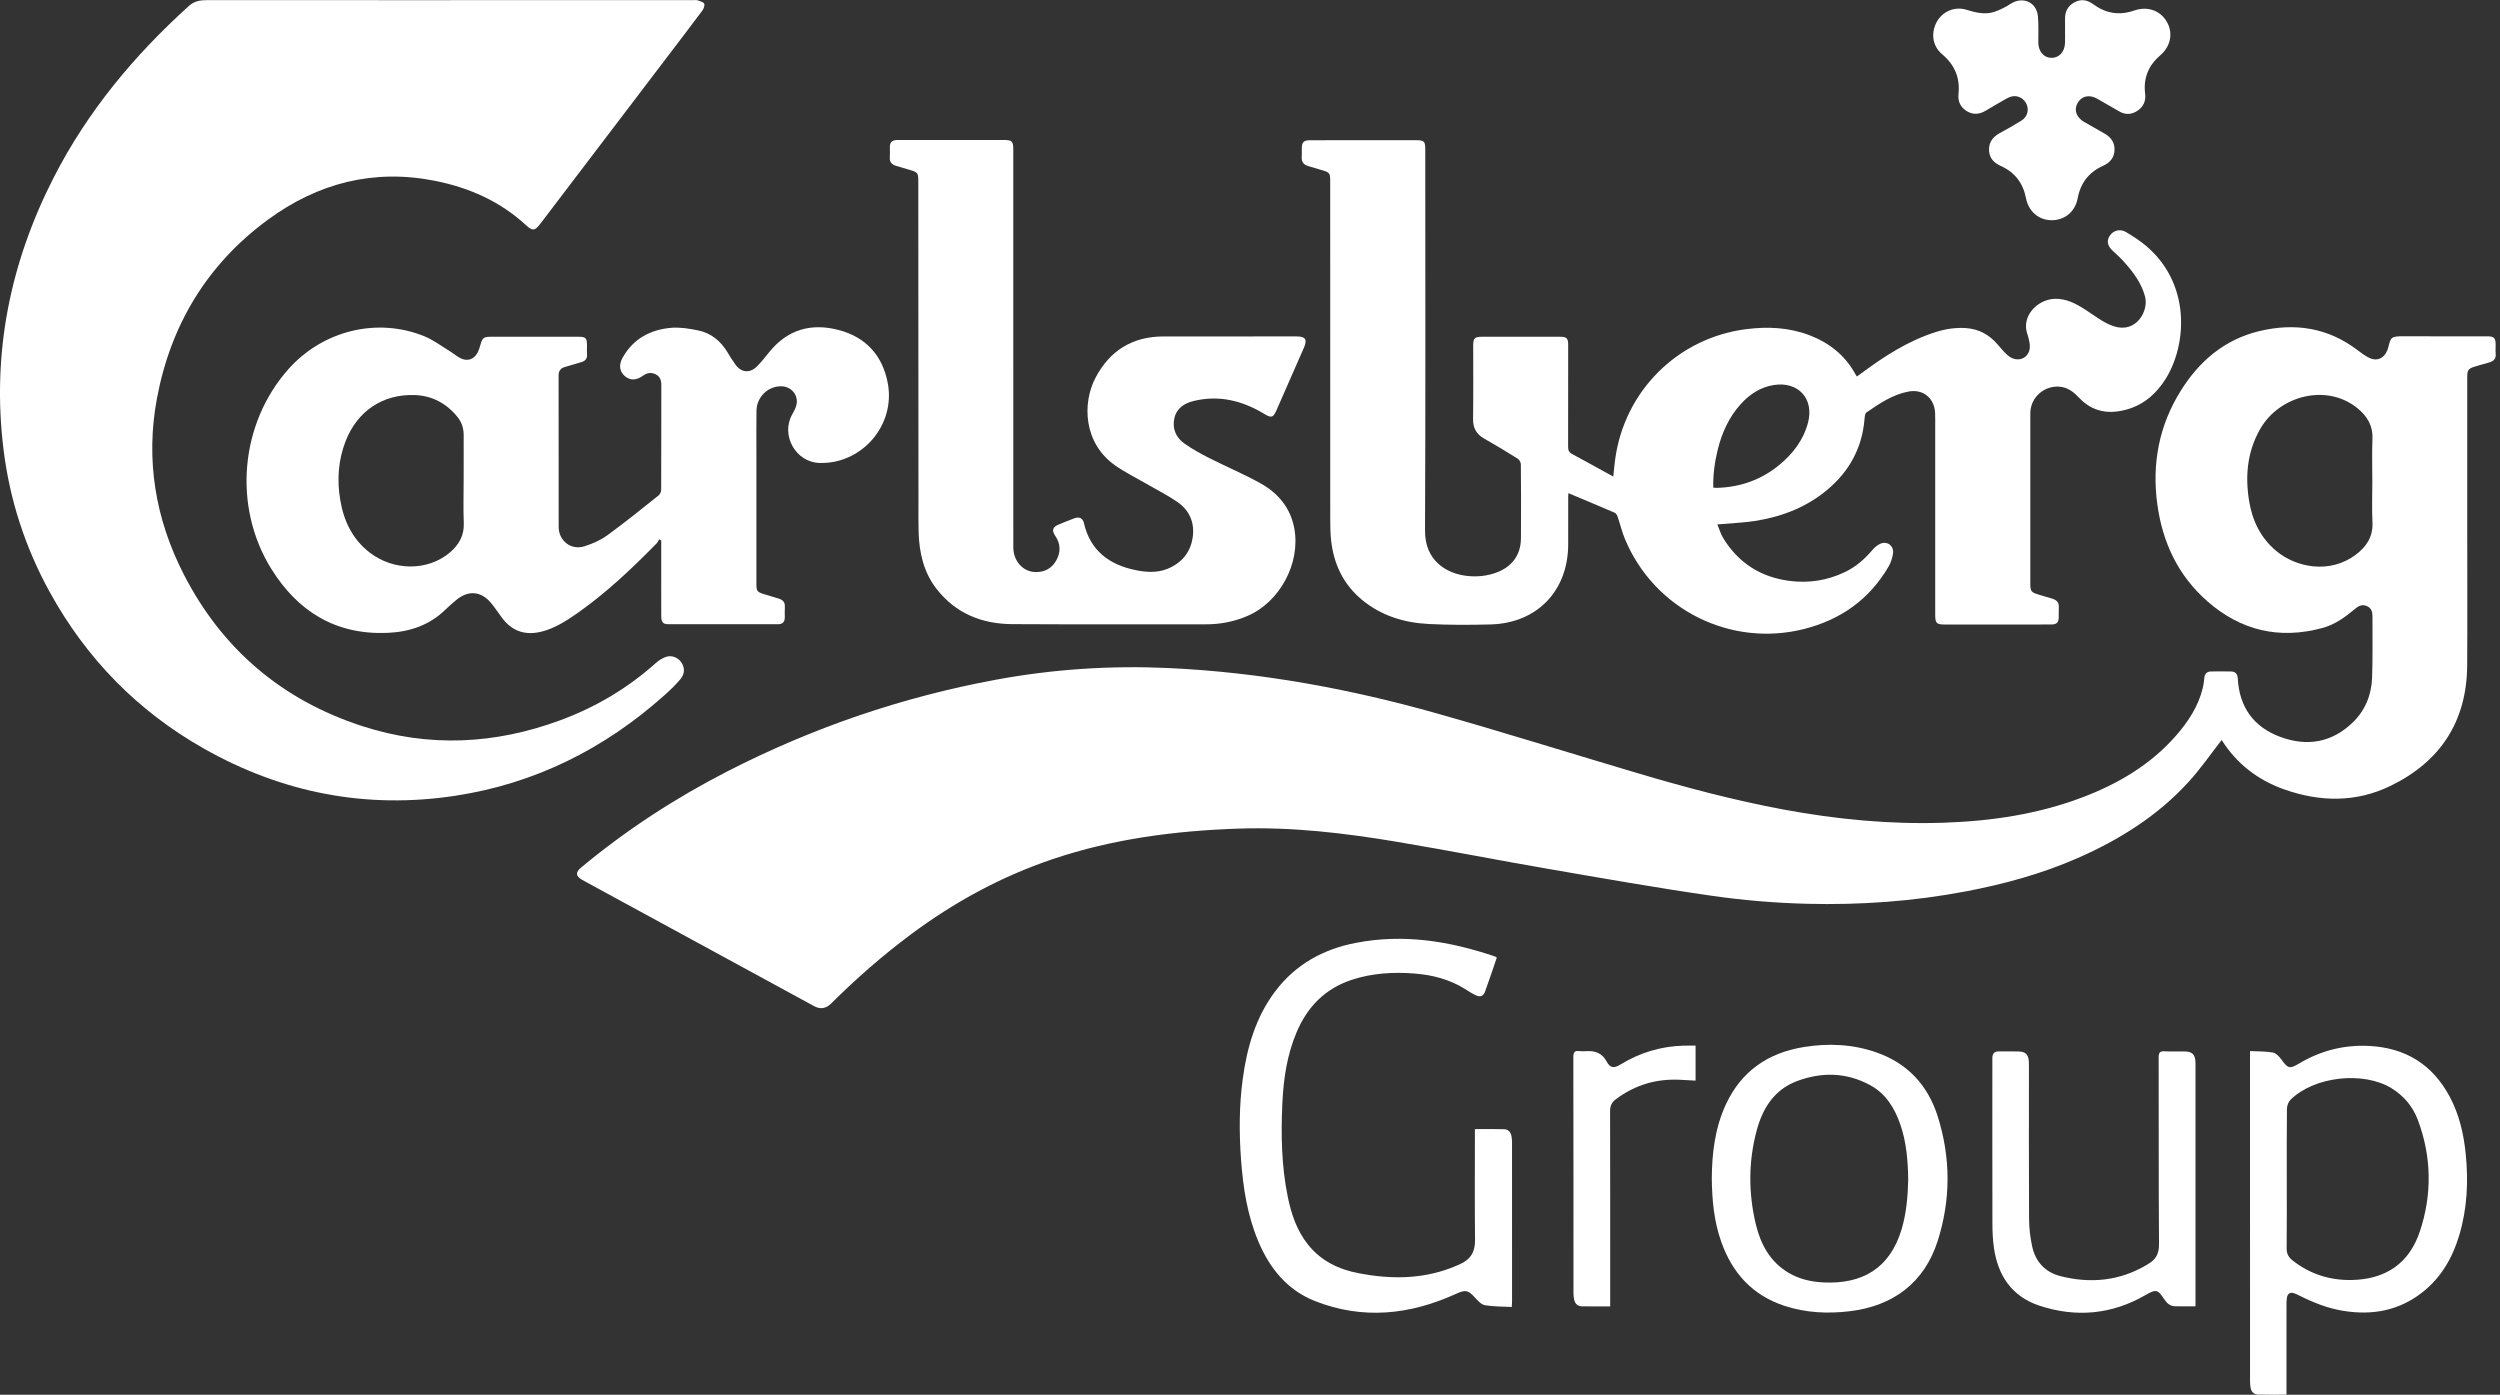
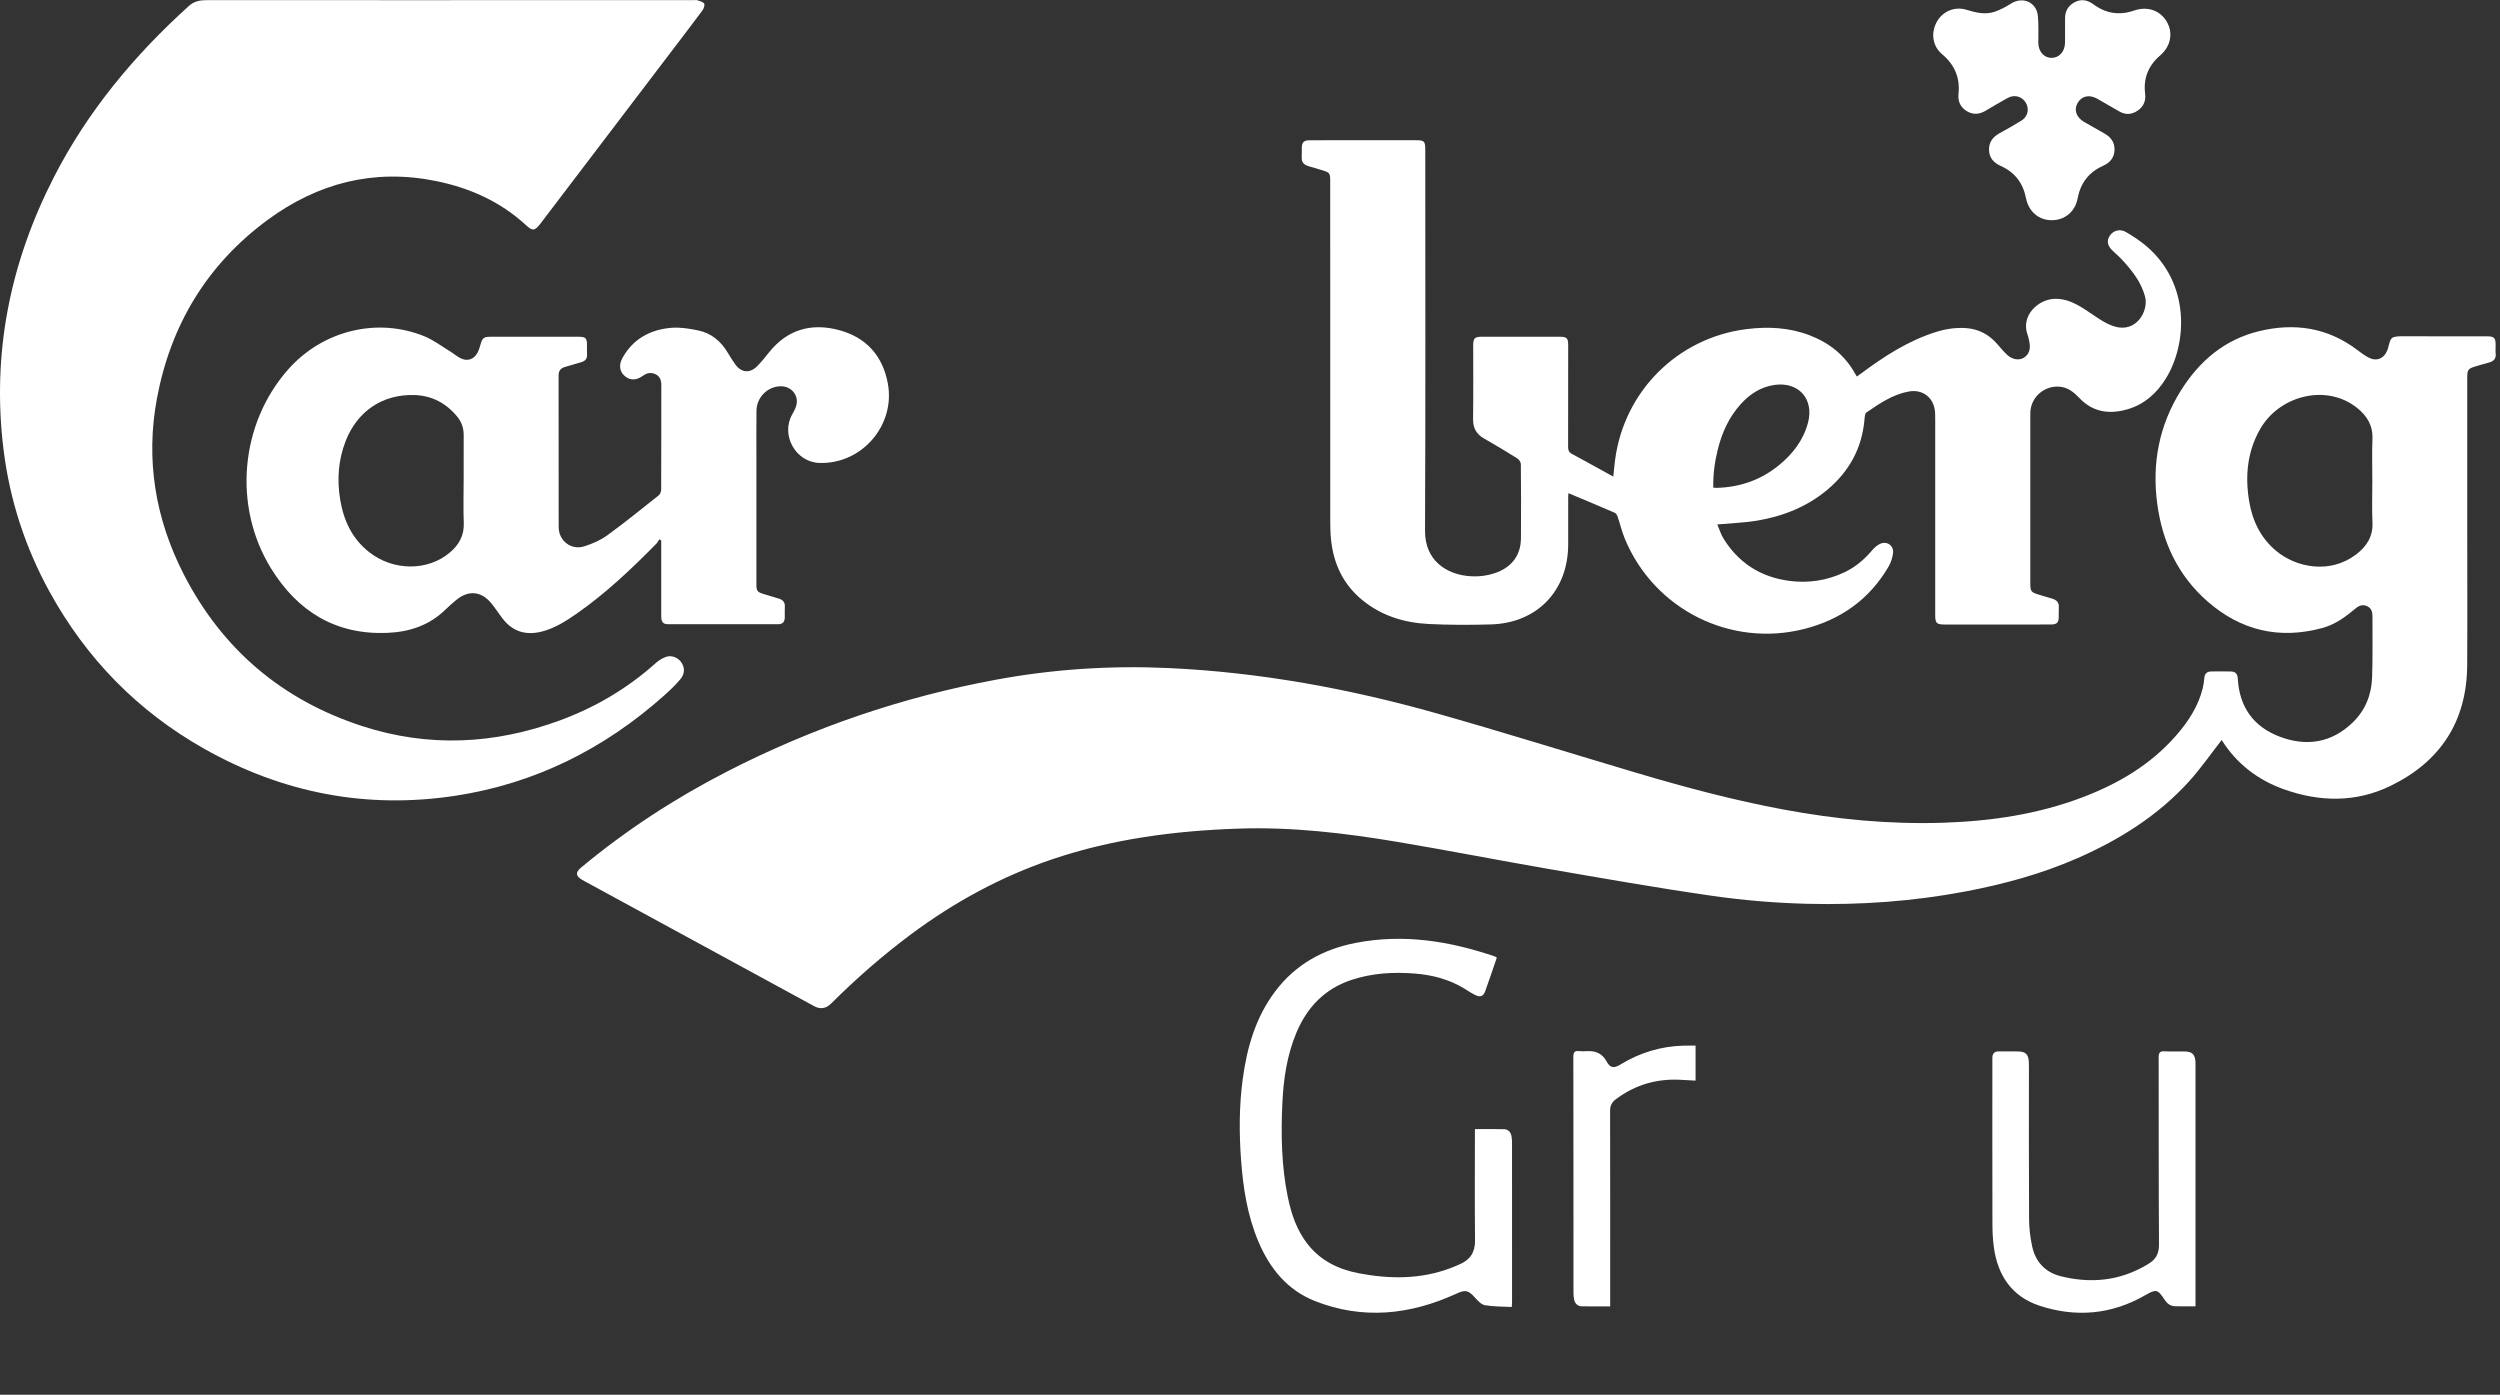
<svg xmlns="http://www.w3.org/2000/svg" width="380" height="212" viewBox="0 0 380 212" fill="none">
  <rect x="0" y="0" width="380" height="212" fill="#333333" stroke="none" />
  <path d="M337.695 112.48C336.025 114.615 334.497 116.838 332.699 118.813C327.987 123.991 322.178 127.629 315.815 130.424C310.335 132.831 304.602 134.392 298.737 135.503C290.802 137.006 282.778 137.579 274.725 137.377C269.896 137.256 265.048 136.854 260.268 136.169C251.922 134.972 243.615 133.501 235.304 132.066C227.679 130.748 220.083 129.256 212.452 127.975C204.44 126.629 196.388 125.669 188.229 125.949C178.608 126.279 169.143 127.501 159.983 130.596C152.182 133.232 145.037 137.121 138.437 142.041C134.144 145.242 130.125 148.756 126.334 152.536C125.55 153.317 124.686 153.449 123.742 152.932C112.144 146.617 100.546 140.306 88.948 133.993C88.796 133.909 88.644 133.826 88.493 133.739C87.493 133.168 87.442 132.601 88.329 131.864C95.198 126.155 102.636 121.312 110.575 117.24C123.514 110.606 137.127 105.95 151.416 103.311C160.09 101.709 168.833 101.137 177.658 101.545C191.515 102.188 205.058 104.67 218.37 108.43C228.582 111.315 238.71 114.497 248.884 117.514C256.21 119.687 263.589 121.653 271.108 123.051C279.164 124.549 287.278 125.33 295.476 125.052C302.683 124.808 309.758 123.767 316.538 121.192C321.968 119.132 326.884 116.243 330.761 111.81C332.608 109.697 334.133 107.376 334.819 104.598C334.943 104.094 335.009 103.571 335.055 103.054C335.114 102.385 335.471 102.067 336.116 102.061C337.109 102.052 338.103 102.043 339.096 102.064C339.794 102.079 340.105 102.429 340.144 103.142C340.377 107.476 342.552 110.491 346.553 111.989C350.624 113.514 354.437 112.906 357.641 109.79C359.522 107.958 360.461 105.622 360.557 103.028C360.67 99.919 360.601 96.803 360.616 93.692C360.619 93.028 360.47 92.449 359.808 92.143C359.167 91.845 358.602 92.02 358.087 92.454C356.556 93.738 354.962 94.924 352.996 95.456C346.45 97.23 340.596 95.85 335.518 91.395C331.064 87.488 328.692 82.436 327.907 76.607C327.076 70.442 328.179 64.653 331.493 59.364C334.303 54.881 338.127 51.617 343.346 50.345C348.728 49.033 353.792 49.769 358.312 53.198C358.826 53.587 359.349 53.974 359.91 54.289C361.169 54.999 362.32 54.578 362.875 53.244C362.923 53.13 362.957 53.009 362.99 52.89C363.422 51.279 363.306 51.097 365.473 51.11C369.646 51.136 373.818 51.116 377.991 51.118C379.119 51.118 379.337 51.341 379.337 52.464C379.337 52.887 379.3 53.314 379.344 53.733C379.432 54.542 379.021 54.92 378.304 55.109C377.585 55.298 376.873 55.515 376.16 55.729C375.196 56.018 375.021 56.254 375.021 57.272C375.021 65.092 375.021 72.911 375.021 80.731C375.021 87.53 375.057 94.329 375.012 101.126C374.957 109.674 370.917 115.79 363.337 119.464C358.099 122.003 352.632 121.913 347.185 119.983C343.142 118.55 339.931 116.041 337.696 112.478L337.695 112.48ZM360.592 73.059C360.592 70.945 360.527 68.828 360.612 66.715C360.694 64.666 359.783 63.202 358.262 61.99C353.58 58.253 346.432 60.146 343.54 65.219C341.574 68.669 341.24 72.37 341.873 76.195C342.362 79.146 343.606 81.734 345.934 83.702C348.986 86.28 354.159 87.3 358.124 84.281C359.729 83.058 360.715 81.552 360.615 79.402C360.516 77.292 360.594 75.173 360.594 73.059H360.592Z" fill="white" />
  <path d="M68.45 0.025C80.768 0.025 93.086 0.025 105.404 0.025C105.602 0.025 105.82 -0.026 105.996 0.036C106.367 0.166 106.862 0.269 107.03 0.549C107.163 0.77 106.974 1.31 106.768 1.588C104.942 4.042 103.081 6.47 101.228 8.904C94.875 17.256 88.52 25.609 82.166 33.963C81.285 35.12 80.962 35.156 79.918 34.196C75.999 30.597 71.324 28.532 66.174 27.497C56.808 25.616 48.303 27.825 40.708 33.405C31.508 40.164 25.949 49.353 23.856 60.554C22.111 69.895 23.609 78.862 27.925 87.288C33.777 98.714 42.914 106.424 55.066 110.371C65.144 113.644 75.214 113.152 85.142 109.487C90.535 107.496 95.398 104.623 99.687 100.776C100.121 100.387 100.655 100.06 101.199 99.857C102.039 99.543 103.005 99.916 103.518 100.621C104.101 101.421 104.138 102.379 103.417 103.24C102.67 104.132 101.817 104.943 100.948 105.719C91.838 113.842 81.317 119.102 69.248 120.949C55.703 123.021 42.917 120.534 30.99 113.786C20.926 108.091 13.123 100.109 7.546 89.969C3.83 83.212 1.48 75.993 0.535 68.32C-1.262 53.736 1.515 39.998 8.16 26.992C13.296 16.938 20.395 8.418 28.73 0.888C29.477 0.214 30.371 0.021 31.347 0.022C43.715 0.028 56.083 0.027 68.45 0.027V0.025Z" fill="white" />
  <path d="M261.036 79.723C261.361 80.486 261.568 81.203 261.944 81.817C264.25 85.571 267.627 87.72 271.968 88.292C274.885 88.677 277.703 88.246 280.38 86.977C282.053 86.184 283.408 85.013 284.596 83.608C284.936 83.207 285.381 82.821 285.86 82.628C286.89 82.214 287.88 82.974 287.74 84.089C287.652 84.784 287.416 85.511 287.064 86.115C284.169 91.087 279.828 94.164 274.323 95.582C263.087 98.477 251.455 92.657 246.994 81.936C246.537 80.84 246.265 79.668 245.88 78.539C245.802 78.312 245.64 78.025 245.442 77.939C243.107 76.928 240.758 75.952 238.398 74.959C238.393 75.024 238.368 75.257 238.367 75.489C238.364 77.903 238.365 80.32 238.365 82.735C238.365 89.782 233.65 94.713 226.608 94.912C223.458 95.001 220.296 95.006 217.149 94.846C213.439 94.658 209.973 93.606 207.034 91.181C204.177 88.822 202.716 85.727 202.325 82.092C202.216 81.079 202.198 80.054 202.198 79.034C202.191 61.901 202.192 44.767 202.192 27.635C202.192 26.274 202.154 26.223 200.833 25.833C200.19 25.643 199.552 25.44 198.908 25.26C198.193 25.062 197.804 24.649 197.863 23.861C197.898 23.415 197.863 22.965 197.871 22.517C197.889 21.615 198.175 21.322 199.093 21.317C201.155 21.307 203.215 21.313 205.277 21.313C208.58 21.313 211.882 21.313 215.186 21.313C216.501 21.313 216.641 21.455 216.641 22.775C216.641 42.074 216.691 61.375 216.603 80.674C216.583 85.244 219.886 87.193 222.982 87.539C224.549 87.714 226.105 87.558 227.596 86.975C229.886 86.081 231.166 84.296 231.184 81.823C231.213 78.062 231.204 74.301 231.169 70.542C231.166 70.252 230.907 69.853 230.651 69.693C228.988 68.652 227.31 67.633 225.603 66.67C224.419 66.001 223.889 65.08 223.908 63.699C223.96 59.964 223.924 56.228 223.926 52.493C223.926 51.417 224.152 51.186 225.248 51.185C229.197 51.18 233.146 51.18 237.095 51.185C238.15 51.186 238.364 51.411 238.364 52.454C238.364 57.608 238.371 62.764 238.353 67.918C238.352 68.418 238.467 68.744 238.929 68.992C240.978 70.094 243.012 71.227 245.218 72.441C245.325 71.442 245.394 70.666 245.495 69.896C246.873 59.443 255.023 51.337 265.465 50.026C268.739 49.615 271.959 49.772 275.07 50.967C278.041 52.109 280.414 53.978 281.981 56.803C282.053 56.931 282.136 57.054 282.246 57.232C282.463 57.076 282.658 56.937 282.849 56.794C286.37 54.177 290.025 51.801 294.253 50.466C295.732 49.998 297.237 49.767 298.798 49.869C300.772 49.999 302.35 50.856 303.625 52.345C304.093 52.892 304.564 53.444 305.087 53.936C305.866 54.667 306.896 54.818 307.62 54.379C308.397 53.908 308.695 53.054 308.459 51.956C308.386 51.616 308.334 51.266 308.211 50.943C307.097 48.035 309.755 45.484 312.35 45.419C314.047 45.377 315.473 46.118 316.848 46.991C317.75 47.563 318.61 48.202 319.522 48.754C320.092 49.096 320.704 49.398 321.333 49.602C324.695 50.693 326.636 47.276 326.047 45.075C325.487 42.983 324.226 41.339 322.829 39.775C322.317 39.201 321.742 38.682 321.174 38.161C320.323 37.379 320.157 36.606 320.706 35.802C321.235 35.024 322.246 34.739 323.143 35.27C324.208 35.899 325.265 36.578 326.207 37.375C333.009 43.127 332.438 52.318 329.208 57.541C327.817 59.79 325.916 61.484 323.34 62.224C320.633 63.002 318.122 62.662 316.073 60.509C315.218 59.612 314.314 58.852 312.979 58.769C310.749 58.628 308.77 60.31 308.619 62.546C308.604 62.769 308.607 62.994 308.607 63.217C308.607 71.685 308.607 80.151 308.607 88.618C308.607 89.9 308.705 90.03 309.931 90.396C310.596 90.595 311.259 90.801 311.927 90.994C312.604 91.19 312.996 91.574 312.941 92.337C312.905 92.832 312.947 93.333 312.929 93.831C312.902 94.629 312.628 94.904 311.833 94.921C311.064 94.936 310.293 94.925 309.524 94.925C304.88 94.925 300.235 94.925 295.591 94.925C294.359 94.925 294.153 94.722 294.153 93.503C294.153 83.617 294.153 73.73 294.153 63.844C294.153 63.47 294.153 63.096 294.134 62.724C294.008 60.499 292.304 59.11 290.119 59.512C287.688 59.959 285.684 61.332 283.698 62.695C283.448 62.867 283.43 63.453 283.394 63.854C283.002 68.145 281.081 71.625 277.828 74.382C274.69 77.041 270.994 78.487 266.99 79.153C265.307 79.433 263.587 79.49 261.883 79.647C261.665 79.666 261.448 79.681 261.035 79.714L261.036 79.723ZM260.418 74.125C260.646 74.138 260.813 74.161 260.978 74.156C264.513 74.052 267.692 72.939 270.432 70.689C272.506 68.986 274.104 66.916 274.812 64.271C275.787 60.627 273.35 57.94 269.633 58.522C267.575 58.844 265.95 59.92 264.583 61.436C262.794 63.419 261.731 65.777 261.097 68.347C260.634 70.231 260.371 72.138 260.418 74.125Z" fill="white" />
  <path d="M100.22 81.963C100.07 82.192 99.952 82.453 99.762 82.645C95.991 86.477 92.097 90.172 87.677 93.258C86.025 94.411 84.318 95.498 82.34 96.002C79.988 96.6 77.962 96.039 76.431 94.068C75.821 93.283 75.29 92.436 74.657 91.673C73.121 89.825 71.149 89.675 69.31 91.231C68.778 91.679 68.245 92.131 67.75 92.62C65.277 95.061 62.221 96.063 58.845 96.198C51.011 96.509 45.236 92.929 41.211 86.423C35.354 76.957 36.5 64.388 43.815 56.137C49.049 50.235 57.338 48.187 64.516 51.118C65.853 51.663 67.045 52.571 68.293 53.331C68.843 53.666 69.343 54.089 69.904 54.4C70.984 54.996 72.039 54.667 72.604 53.571C72.795 53.2 72.92 52.788 73.032 52.384C73.318 51.361 73.515 51.191 74.596 51.186C76.409 51.179 78.221 51.183 80.034 51.185C82.667 51.185 85.298 51.182 87.93 51.186C89.037 51.189 89.222 51.385 89.223 52.498C89.223 52.946 89.19 53.396 89.23 53.842C89.29 54.513 88.955 54.868 88.367 55.047C87.537 55.3 86.705 55.547 85.87 55.78C85.201 55.967 84.904 56.381 84.906 57.087C84.915 64.756 84.901 72.425 84.918 80.094C84.922 82.216 86.815 83.681 88.837 83.035C90.05 82.648 91.282 82.114 92.304 81.369C94.974 79.43 97.541 77.347 100.125 75.29C100.348 75.112 100.497 74.705 100.499 74.404C100.521 69.101 100.511 63.797 100.52 58.494C100.52 57.785 100.301 57.205 99.652 56.889C99.001 56.572 98.37 56.654 97.763 57.093C96.717 57.849 95.793 57.858 94.98 57.173C94.187 56.504 94.01 55.493 94.625 54.389C96.24 51.494 98.852 50.096 102.036 49.827C103.367 49.715 104.758 49.947 106.082 50.215C108.081 50.617 109.56 51.831 110.602 53.588C110.968 54.207 111.357 54.818 111.776 55.403C112.656 56.631 113.942 56.78 115.023 55.726C115.713 55.052 116.313 54.279 116.921 53.525C119.719 50.05 123.358 49.059 127.529 50.174C131.637 51.273 134.16 54.05 134.947 58.262C136.139 64.638 130.998 70.58 124.54 70.367C120.938 70.249 118.647 66.148 120.409 63.005C120.707 62.474 121.028 61.897 121.104 61.311C121.289 59.875 120.142 58.705 118.693 58.712C116.685 58.724 115.014 60.37 114.984 62.435C114.952 64.651 114.974 66.867 114.974 69.083C114.974 75.656 114.974 82.231 114.974 88.804C114.974 89.822 115.101 89.992 116.065 90.288C116.848 90.528 117.633 90.754 118.415 91C118.994 91.184 119.333 91.544 119.296 92.207C119.264 92.753 119.293 93.301 119.288 93.85C119.284 94.51 118.966 94.879 118.291 94.879C112.704 94.88 107.116 94.883 101.529 94.876C100.776 94.876 100.509 94.538 100.508 93.648C100.503 90.088 100.506 86.526 100.506 82.966C100.506 82.699 100.506 82.431 100.506 82.163C100.411 82.097 100.317 82.03 100.222 81.965L100.22 81.963ZM70.475 73.122C70.475 70.808 70.465 68.494 70.48 66.181C70.487 65.143 70.197 64.203 69.559 63.407C67.885 61.317 65.684 60.135 63.02 60.047C58.172 59.887 54.323 62.484 52.548 67.016C51.412 69.913 51.206 72.926 51.712 75.966C52.236 79.119 53.526 81.893 56.111 83.926C59.767 86.802 65 86.835 68.363 83.995C69.763 82.812 70.575 81.39 70.495 79.464C70.407 77.353 70.475 75.236 70.474 73.122H70.475Z" fill="white" />
-   <path d="M154.02 53.002C154.02 63.062 154.017 73.123 154.023 83.183C154.023 85.269 155.469 86.899 157.368 86.951C158.78 86.99 159.892 86.394 160.569 85.154C161.237 83.929 161.229 82.682 160.421 81.488C159.824 80.605 159.977 80.112 160.961 79.71C161.742 79.391 162.52 79.064 163.312 78.775C164.05 78.506 164.586 78.774 164.746 79.478C165.708 83.689 168.579 85.822 172.587 86.654C174.199 86.989 175.859 87.099 177.437 86.467C179.579 85.607 180.934 84.015 181.284 81.716C181.63 79.45 180.803 77.555 178.927 76.272C177.417 75.24 175.767 74.417 174.181 73.496C172.595 72.575 170.931 71.763 169.442 70.702C164.703 67.332 164.47 61.303 166.526 57.399C168.699 53.271 172.15 51.151 176.83 51.14C183.584 51.125 190.34 51.136 197.095 51.137C198.438 51.137 198.741 51.607 198.197 52.849C196.8 56.036 195.403 59.223 194.002 62.408C193.525 63.494 193.221 63.548 192.208 62.933C188.88 60.915 185.326 60.011 181.456 60.943C180.026 61.287 178.845 62.039 178.504 63.572C178.149 65.161 178.75 66.517 180.045 67.428C181.235 68.265 182.525 68.977 183.824 69.635C186.433 70.957 189.146 72.084 191.688 73.519C194.334 75.013 196.178 77.241 196.742 80.369C197.693 85.656 194.509 91.542 189.579 93.638C187.557 94.498 185.479 94.901 183.283 94.897C173.474 94.873 163.664 94.928 153.855 94.868C149.266 94.84 145.289 93.26 142.381 89.544C140.401 87.014 139.721 84.023 139.629 80.875C139.585 79.382 139.608 77.887 139.606 76.392C139.597 60.106 139.59 43.819 139.582 27.533C139.582 26.294 139.496 26.18 138.287 25.826C137.597 25.622 136.905 25.427 136.218 25.216C135.583 25.021 135.194 24.653 135.252 23.916C135.292 23.396 135.267 22.871 135.259 22.348C135.249 21.632 135.62 21.301 136.309 21.282C136.458 21.277 136.607 21.279 136.756 21.279C142.021 21.279 147.287 21.279 152.55 21.279C153.835 21.279 154.02 21.466 154.02 22.744C154.02 32.829 154.02 42.915 154.02 53V53.002Z" fill="white" />
  <path d="M227.516 145.557C226.919 147.292 226.354 149.013 225.731 150.711C225.466 151.434 224.996 151.605 224.3 151.274C223.72 150.998 223.18 150.637 222.632 150.297C220.272 148.839 217.666 148.175 214.94 147.971C211.75 147.73 208.592 147.915 205.52 148.916C201.422 150.249 198.712 153.027 197.06 156.957C195.611 160.406 195.085 164.044 194.916 167.732C194.698 172.488 194.785 177.243 195.745 181.935C196.279 184.538 197.112 187.023 198.794 189.148C200.8 191.682 203.518 192.968 206.599 193.55C211.278 194.434 215.927 194.462 220.466 192.758C220.929 192.583 221.384 192.382 221.84 192.189C223.452 191.508 224.227 190.356 224.206 188.535C224.148 183.206 224.185 177.877 224.185 172.548C224.185 172.255 224.185 171.962 224.185 171.625C225.721 171.625 227.179 171.594 228.632 171.64C229.273 171.661 229.655 172.104 229.753 172.748C229.793 173.017 229.828 173.291 229.829 173.563C229.834 181.657 229.832 189.749 229.831 197.843C229.831 198.063 229.81 198.281 229.79 198.661C228.407 198.586 227.041 198.617 225.718 198.393C225.168 198.3 224.643 197.725 224.224 197.263C223.131 196.058 222.751 196.008 221.271 196.683C214.294 199.858 207.151 200.621 199.895 197.767C195.688 196.111 193.018 192.832 191.282 188.731C189.591 184.737 188.947 180.514 188.636 176.234C188.339 172.155 188.349 168.074 188.897 164.009C189.547 159.186 190.867 154.611 193.846 150.666C196.932 146.58 201.122 144.28 206.073 143.319C213.349 141.906 220.391 143.042 227.304 145.412C227.349 145.427 227.384 145.466 227.513 145.557H227.516Z" fill="white" />
-   <path d="M342.003 159.763C343.232 159.826 344.38 159.787 345.486 159.988C345.96 160.073 346.437 160.586 346.751 161.022C347.762 162.418 348.01 162.522 349.465 161.652C352.756 159.686 356.317 158.786 360.131 158.983C365.624 159.269 369.743 161.796 372.358 166.697C373.798 169.396 374.472 172.309 374.782 175.326C375.216 179.55 375.02 183.732 373.79 187.816C372.772 191.195 371.062 194.166 368.255 196.389C364.682 199.22 360.606 199.968 356.182 199.248C353.828 198.866 351.648 198.004 349.533 196.944C349.268 196.811 349.001 196.674 348.721 196.578C348.136 196.376 347.74 196.59 347.622 197.195C347.552 197.559 347.546 197.937 347.546 198.309C347.542 202.566 347.543 206.822 347.543 211.079C347.543 211.37 347.543 211.662 347.543 211.989C346.039 211.989 344.627 212.021 343.22 211.976C342.585 211.955 342.175 211.541 342.081 210.889C342.032 210.546 342.005 210.197 342.005 209.85C342.002 193.496 342.002 177.141 342.002 160.786V159.765L342.003 159.763ZM347.588 179.221C347.588 182.73 347.61 186.238 347.571 189.746C347.562 190.561 347.852 191.099 348.466 191.582C351.133 193.68 354.166 194.634 357.532 194.558C362.65 194.441 366.211 192.019 367.827 187.156C369.695 181.536 369.607 175.846 367.528 170.268C366.765 168.221 365.404 166.57 363.513 165.412C359.214 162.779 351.739 163.612 348.156 167.166C347.831 167.488 347.619 168.077 347.615 168.545C347.57 172.102 347.591 175.661 347.591 179.22L347.588 179.221Z" fill="white" />
  <path d="M313.889 4.544C313.889 3.997 313.903 3.448 313.888 2.901C313.857 1.743 314.332 0.872 315.352 0.335C316.362 -0.196 317.309 -0.005 318.205 0.661C319.666 1.745 321.295 2.225 323.109 1.935C323.572 1.861 324.028 1.724 324.474 1.576C326.456 0.919 328.378 1.601 329.368 3.328C330.344 5.033 329.947 7.054 328.345 8.427C326.543 9.969 325.766 11.908 326.06 14.266C326.194 15.338 325.809 16.198 324.955 16.793C324.107 17.385 323.157 17.511 322.212 16.98C321.064 16.337 319.934 15.663 318.791 15.011C317.573 14.315 316.392 14.583 315.777 15.687C315.21 16.703 315.596 17.84 316.762 18.518C317.791 19.12 318.828 19.707 319.867 20.289C320.857 20.844 321.452 21.645 321.407 22.814C321.361 23.984 320.714 24.734 319.67 25.201C317.515 26.162 316.243 27.805 315.805 30.144C315.42 32.196 313.816 33.492 311.82 33.472C309.876 33.455 308.345 32.14 307.947 30.107C307.499 27.813 306.236 26.171 304.107 25.22C303.068 24.755 302.382 24.02 302.332 22.858C302.281 21.676 302.871 20.835 303.9 20.266C305.03 19.643 306.161 19.018 307.254 18.333C308.134 17.781 308.421 16.814 308.075 15.927C307.727 15.032 306.819 14.478 305.875 14.643C305.543 14.701 305.216 14.858 304.918 15.026C303.88 15.612 302.85 16.211 301.829 16.824C300.874 17.397 299.908 17.482 298.946 16.889C297.991 16.298 297.573 15.42 297.692 14.293C297.953 11.82 297.105 9.836 295.194 8.234C293.738 7.013 293.465 5.028 294.379 3.348C295.252 1.74 297.089 0.93 298.893 1.483C300.321 1.921 301.743 2.279 303.192 1.784C304.046 1.492 304.873 1.057 305.637 0.568C307.457 -0.598 309.568 0.314 309.764 2.475C309.887 3.808 309.811 5.16 309.824 6.504C309.837 7.81 310.647 8.758 311.777 8.795C312.946 8.832 313.834 7.902 313.88 6.56C313.904 5.888 313.885 5.215 313.885 4.542L313.889 4.544Z" fill="white" />
-   <path d="M260.192 179.06C260.225 175.353 260.652 171.489 262.336 167.865C264.691 162.797 268.76 160.031 274.165 159.152C277.944 158.538 281.699 158.711 285.332 160.009C289.979 161.667 293.029 164.975 294.511 169.623C296.516 175.911 296.539 182.289 294.545 188.574C292.506 195.001 287.729 198.531 281.137 199.31C277.798 199.705 274.493 199.551 271.272 198.499C266.401 196.908 263.32 193.523 261.631 188.761C260.544 185.697 260.228 182.514 260.192 179.06ZM290.05 179.311C290.006 176.448 289.783 173.672 288.877 171.006C288.014 168.467 286.662 166.238 284.236 164.928C280.66 162.998 276.909 162.917 273.156 164.321C269.679 165.622 267.911 168.466 267.004 171.875C265.753 176.576 265.751 181.33 266.878 186.057C267.61 189.126 269.035 191.78 271.853 193.459C273.49 194.435 275.299 194.839 277.179 194.93C282.998 195.208 287.251 192.858 289.049 186.838C289.789 184.359 289.986 181.811 290.05 179.311Z" fill="white" />
  <path d="M333.716 198.557C332.597 198.557 331.582 198.587 330.569 198.547C329.881 198.519 329.384 198.122 329.006 197.542C327.962 195.944 327.727 195.924 326.042 196.89C320.945 199.816 315.556 200.287 310.03 198.475C305.832 197.098 303.668 193.913 303.071 189.617C302.904 188.415 302.851 187.188 302.848 185.972C302.83 177.582 302.837 169.192 302.839 160.803C302.839 160.145 303.156 159.815 303.79 159.814C304.808 159.814 305.826 159.796 306.843 159.823C307.883 159.85 308.314 160.291 308.381 161.335C308.401 161.632 308.398 161.931 308.398 162.231C308.398 169.924 308.375 177.617 308.419 185.308C308.426 186.69 308.596 188.094 308.887 189.444C309.395 191.805 310.88 193.394 313.226 193.984C317.762 195.121 322.132 194.709 326.228 192.306C326.336 192.243 326.437 192.171 326.544 192.11C327.691 191.451 328.18 190.558 328.169 189.137C328.101 179.677 328.142 170.217 328.117 160.758C328.116 160.009 328.289 159.747 329.059 159.799C330.073 159.868 331.094 159.799 332.112 159.823C333.212 159.849 333.627 160.266 333.71 161.363C333.722 161.511 333.716 161.662 333.716 161.812C333.716 173.811 333.716 185.811 333.716 197.81V198.56V198.557Z" fill="white" />
  <path d="M244.749 198.569C243.243 198.569 241.856 198.584 240.466 198.563C239.815 198.553 239.403 198.173 239.268 197.541C239.195 197.204 239.169 196.851 239.169 196.505C239.165 184.556 239.172 172.606 239.148 160.658C239.148 159.922 239.368 159.68 240.071 159.769C240.438 159.816 240.817 159.795 241.188 159.774C242.506 159.701 243.527 160.091 244.206 161.345C244.746 162.34 245.298 162.425 246.307 161.807C249.276 159.994 252.486 159.022 255.961 158.937C256.527 158.923 257.095 158.935 257.727 158.935V164.255C257.031 164.218 256.347 164.186 255.663 164.141C251.954 163.896 248.597 164.84 245.608 167.084C244.998 167.542 244.733 168.065 244.734 168.847C244.757 178.432 244.749 188.015 244.748 197.599V198.569H244.749Z" fill="white" />
</svg>